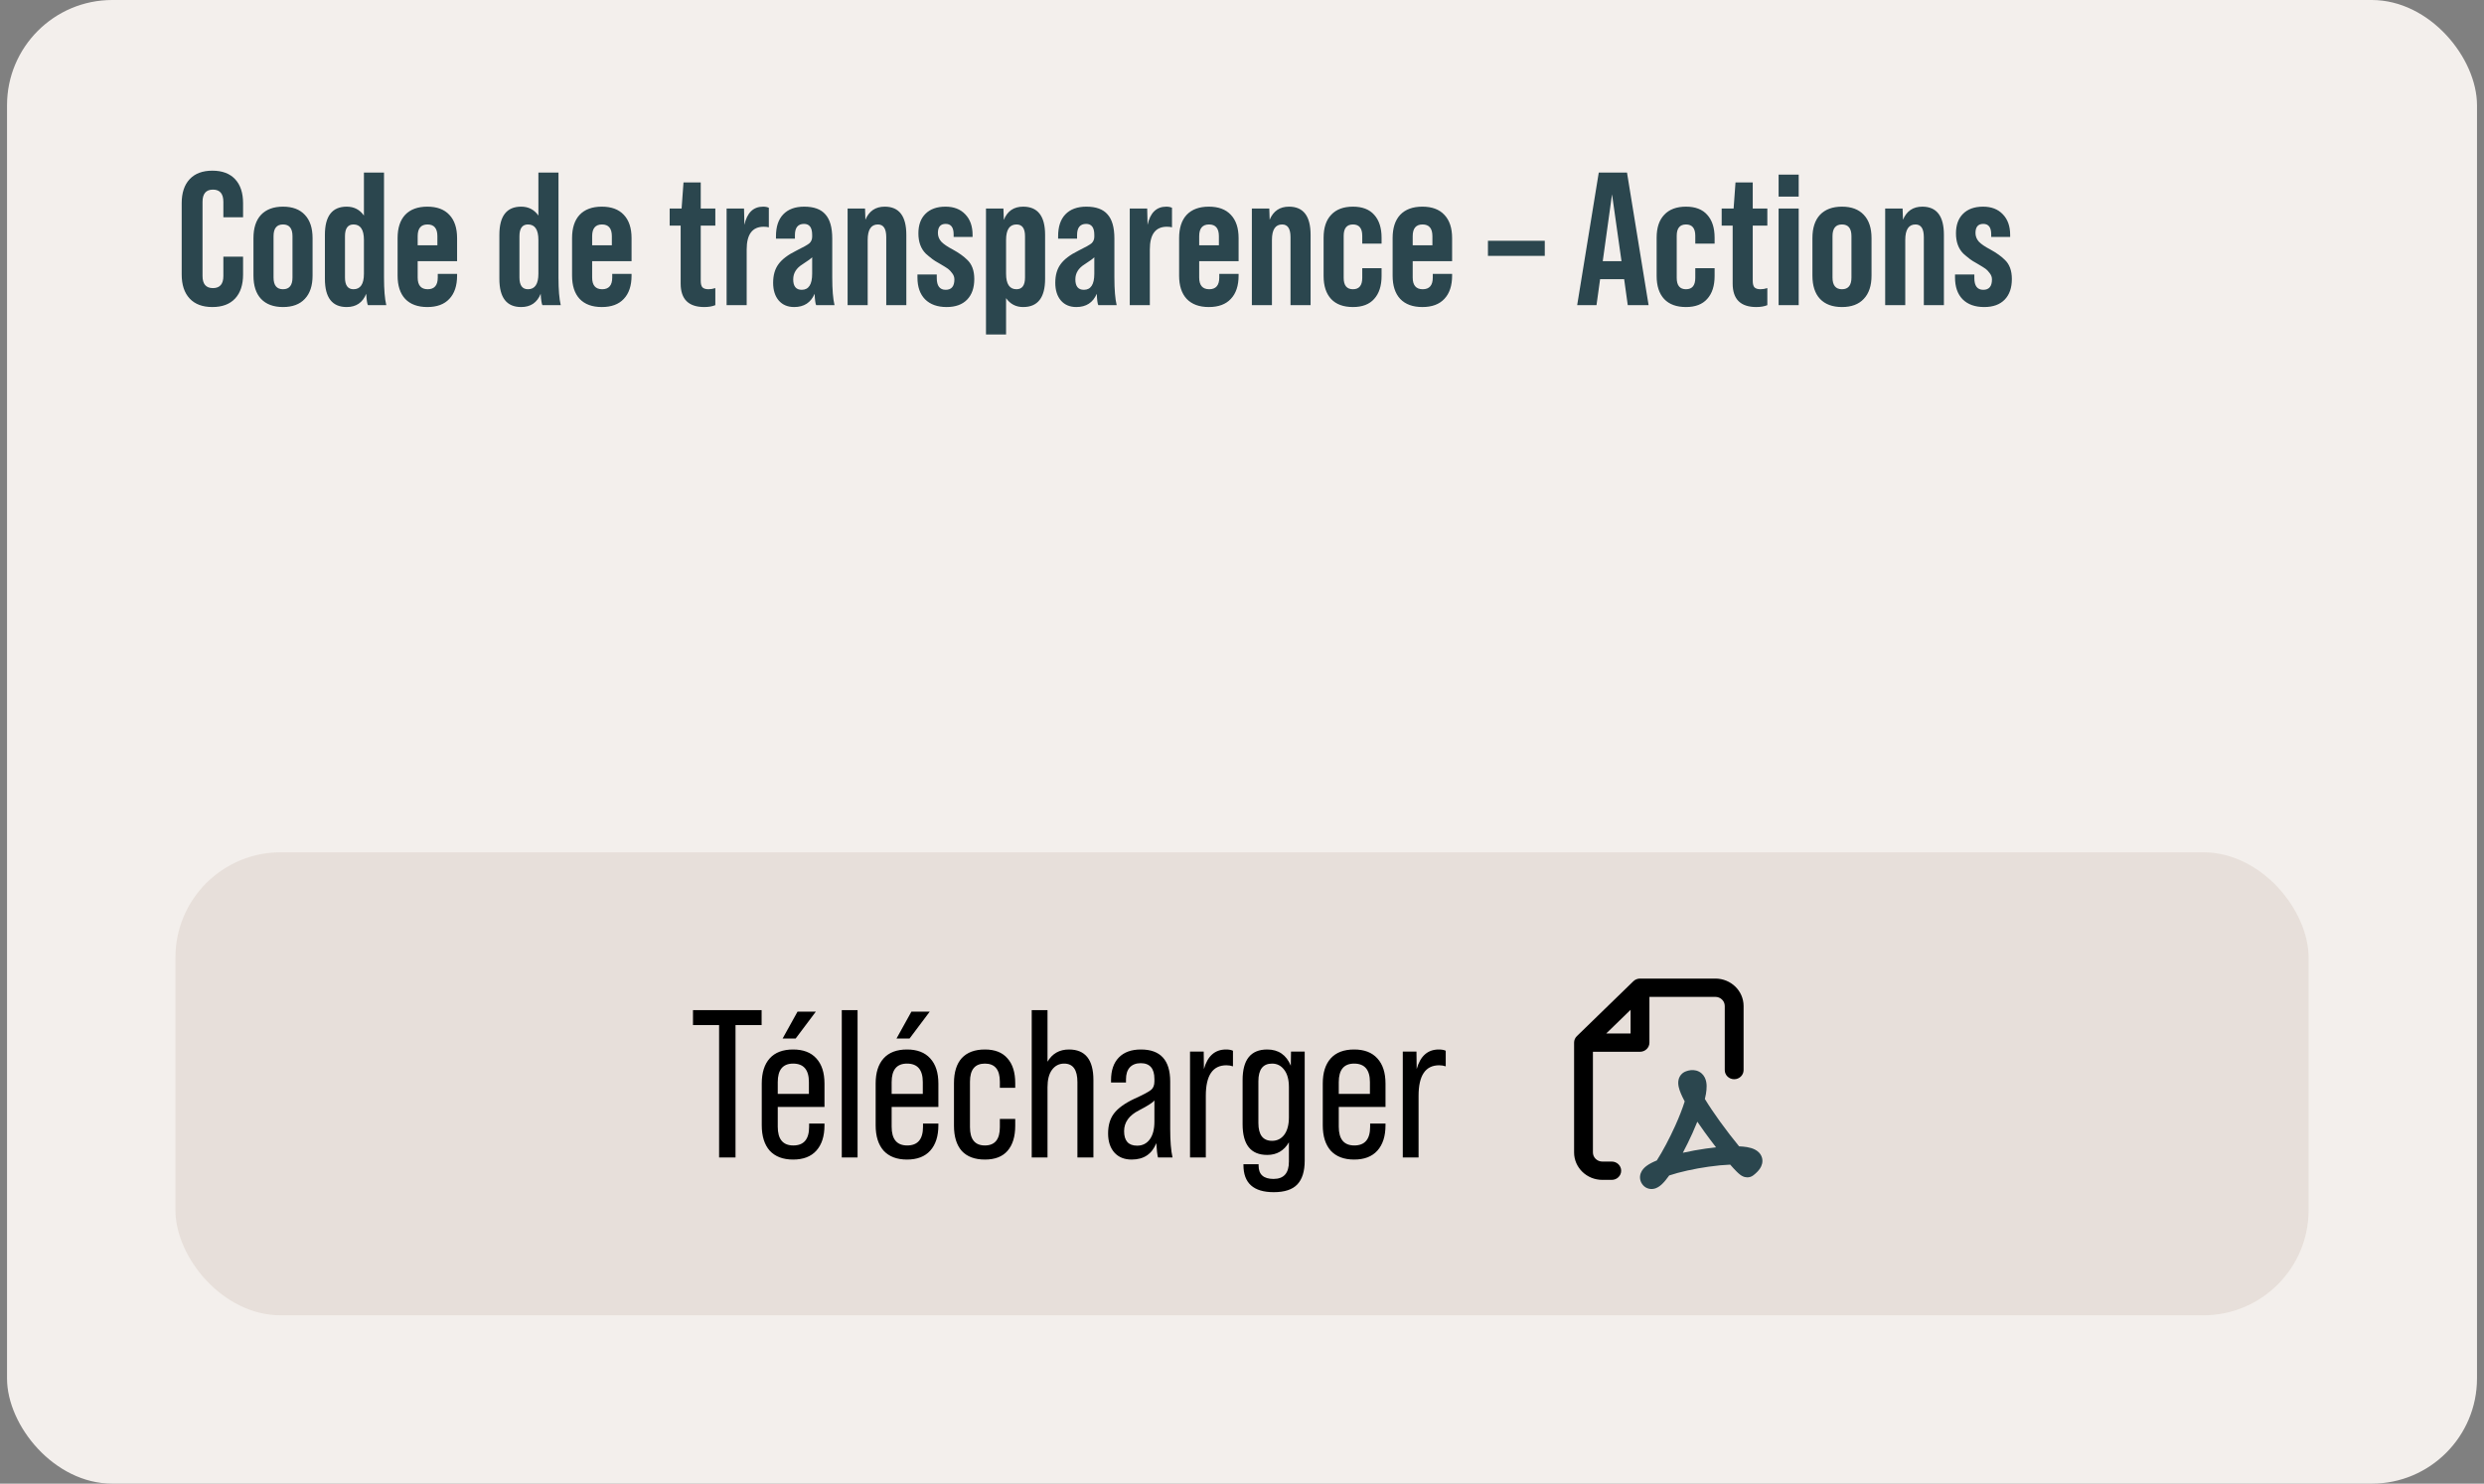
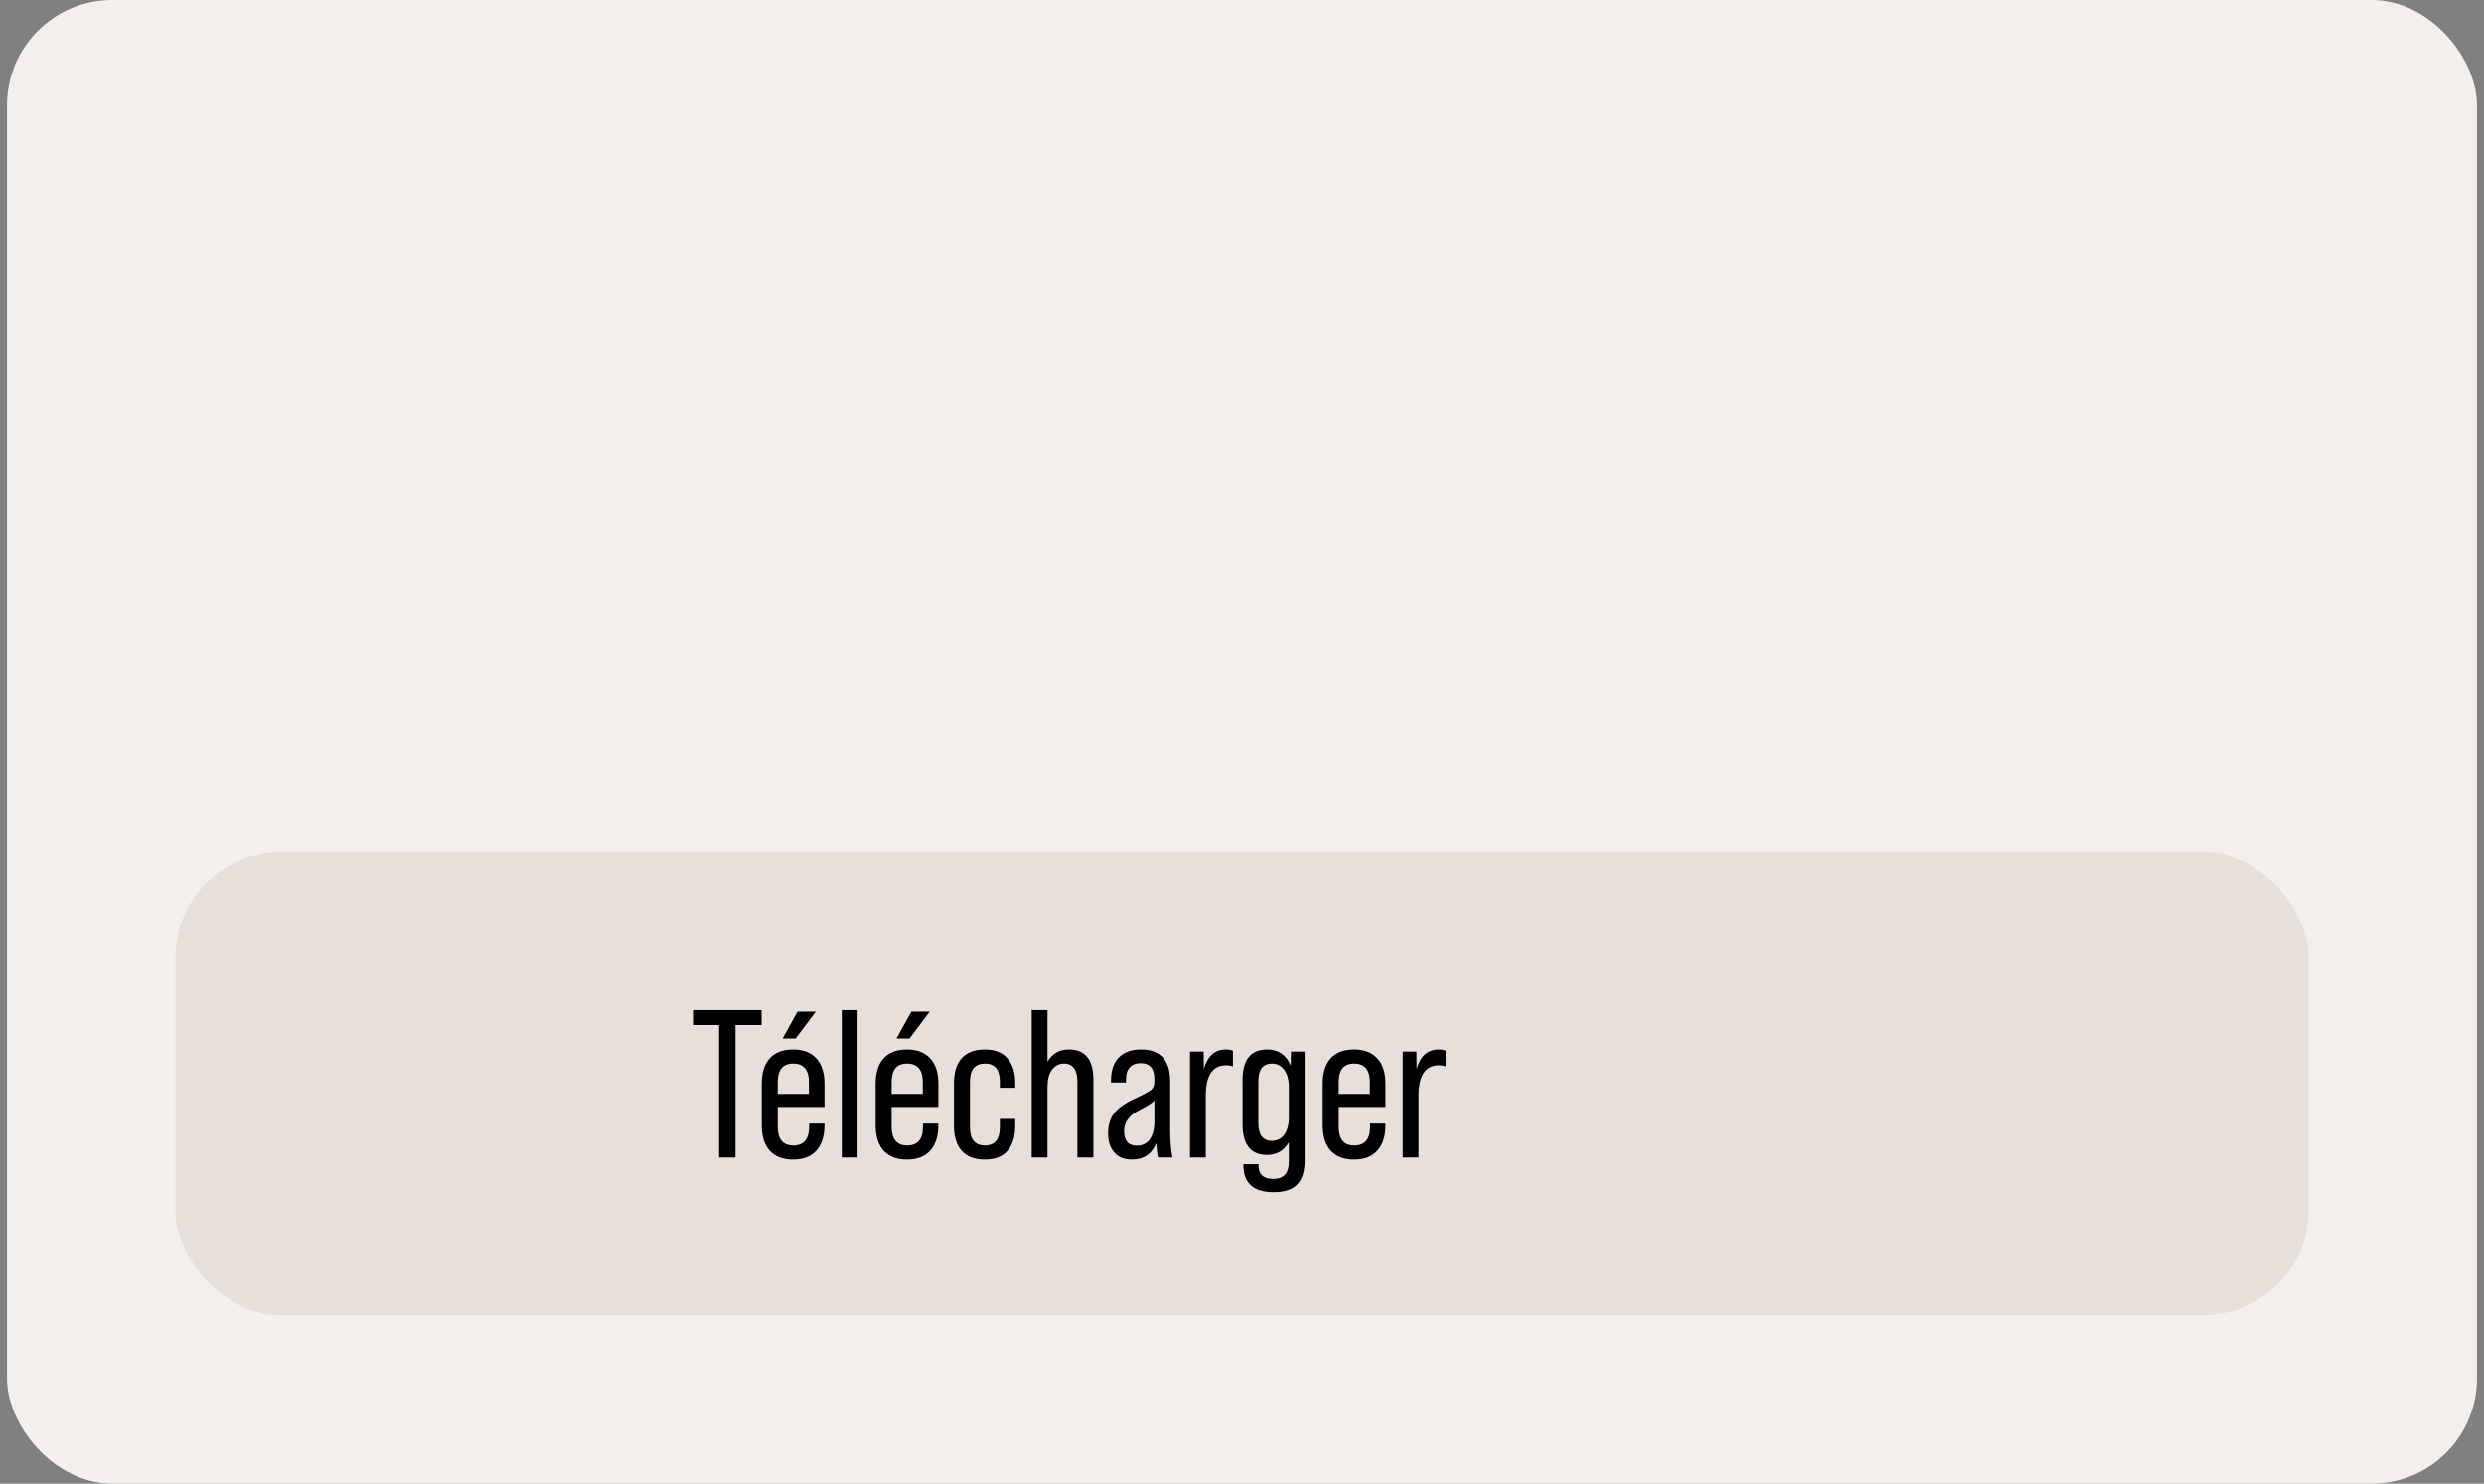
<svg xmlns="http://www.w3.org/2000/svg" width="236" height="141" viewBox="0 0 236 141" fill="none">
  <rect x="0" y="0" width="236" height="141" fill="#808080" stroke="none" />
  <rect x="0.668" width="234.667" height="141" rx="10" fill="#F3EFEC" />
-   <path d="M17.262 26.084V19.316C17.262 18.332 17.514 17.57 18.018 17.03C18.522 16.49 19.242 16.22 20.178 16.22C21.114 16.22 21.834 16.49 22.338 17.03C22.842 17.57 23.094 18.332 23.094 19.316V20.648H21.222V19.19C21.222 18.41 20.892 18.02 20.232 18.02C19.572 18.02 19.242 18.41 19.242 19.19V26.228C19.242 26.996 19.572 27.38 20.232 27.38C20.892 27.38 21.222 26.996 21.222 26.228V24.392H23.094V26.084C23.094 27.068 22.842 27.83 22.338 28.37C21.834 28.91 21.114 29.18 20.178 29.18C19.242 29.18 18.522 28.91 18.018 28.37C17.514 27.83 17.262 27.068 17.262 26.084ZM24.081 26.192V22.628C24.081 21.668 24.321 20.93 24.801 20.414C25.293 19.898 25.989 19.64 26.889 19.64C27.789 19.64 28.479 19.898 28.959 20.414C29.451 20.93 29.697 21.668 29.697 22.628V26.192C29.697 27.152 29.451 27.89 28.959 28.406C28.479 28.922 27.789 29.18 26.889 29.18C25.989 29.18 25.293 28.922 24.801 28.406C24.321 27.89 24.081 27.152 24.081 26.192ZM27.789 26.372V22.448C27.789 21.704 27.489 21.332 26.889 21.332C26.289 21.332 25.989 21.704 25.989 22.448V26.372C25.989 27.116 26.289 27.488 26.889 27.488C27.489 27.488 27.789 27.116 27.789 26.372ZM36.7 29H34.954C34.882 28.856 34.828 28.496 34.792 27.92C34.456 28.76 33.838 29.18 32.938 29.18C31.558 29.18 30.868 28.286 30.868 26.498V22.322C30.868 20.534 31.558 19.64 32.938 19.64C33.634 19.64 34.18 19.922 34.576 20.486V16.4H36.484V26.354C36.484 27.518 36.556 28.4 36.7 29ZM33.586 27.488C34.246 27.488 34.576 26.996 34.576 26.012V22.808C34.576 21.824 34.246 21.332 33.586 21.332C33.046 21.332 32.776 21.704 32.776 22.448V26.372C32.776 27.116 33.046 27.488 33.586 27.488ZM43.427 22.628V24.824H39.683V26.372C39.683 27.116 40.001 27.488 40.637 27.488C41.273 27.488 41.591 27.116 41.591 26.372V26.03H43.427V26.192C43.427 27.152 43.181 27.89 42.689 28.406C42.209 28.922 41.513 29.18 40.601 29.18C39.689 29.18 38.987 28.922 38.495 28.406C38.015 27.89 37.775 27.152 37.775 26.192V22.628C37.775 21.668 38.015 20.93 38.495 20.414C38.987 19.898 39.689 19.64 40.601 19.64C41.513 19.64 42.209 19.898 42.689 20.414C43.181 20.93 43.427 21.668 43.427 22.628ZM39.683 22.448V23.312H41.555V22.448C41.555 21.704 41.243 21.332 40.619 21.332C39.995 21.332 39.683 21.704 39.683 22.448ZM53.276 29H51.53C51.458 28.856 51.404 28.496 51.368 27.92C51.032 28.76 50.414 29.18 49.514 29.18C48.134 29.18 47.444 28.286 47.444 26.498V22.322C47.444 20.534 48.134 19.64 49.514 19.64C50.21 19.64 50.756 19.922 51.152 20.486V16.4H53.06V26.354C53.06 27.518 53.132 28.4 53.276 29ZM50.162 27.488C50.822 27.488 51.152 26.996 51.152 26.012V22.808C51.152 21.824 50.822 21.332 50.162 21.332C49.622 21.332 49.352 21.704 49.352 22.448V26.372C49.352 27.116 49.622 27.488 50.162 27.488ZM60.003 22.628V24.824H56.259V26.372C56.259 27.116 56.577 27.488 57.213 27.488C57.849 27.488 58.167 27.116 58.167 26.372V26.03H60.003V26.192C60.003 27.152 59.757 27.89 59.265 28.406C58.785 28.922 58.089 29.18 57.177 29.18C56.265 29.18 55.563 28.922 55.071 28.406C54.591 27.89 54.351 27.152 54.351 26.192V22.628C54.351 21.668 54.591 20.93 55.071 20.414C55.563 19.898 56.265 19.64 57.177 19.64C58.089 19.64 58.785 19.898 59.265 20.414C59.757 20.93 60.003 21.668 60.003 22.628ZM56.259 22.448V23.312H58.131V22.448C58.131 21.704 57.819 21.332 57.195 21.332C56.571 21.332 56.259 21.704 56.259 22.448ZM67.962 19.82V21.44H66.576V26.696C66.576 26.984 66.63 27.188 66.738 27.308C66.858 27.428 67.05 27.488 67.314 27.488C67.518 27.488 67.734 27.452 67.962 27.38V29C67.674 29.12 67.326 29.18 66.918 29.18C65.418 29.18 64.668 28.436 64.668 26.948V21.44H63.624V19.82H64.758L64.938 17.336H66.576V19.82H67.962ZM72.507 19.64C72.723 19.64 72.903 19.676 73.047 19.748V21.602C72.903 21.566 72.741 21.548 72.561 21.548C71.481 21.548 70.941 22.268 70.941 23.708V29H69.033V19.82H70.689L70.725 21.368C70.977 20.216 71.571 19.64 72.507 19.64ZM79.286 29H77.54C77.468 28.856 77.42 28.496 77.396 27.92C77.036 28.76 76.388 29.18 75.452 29.18C74.84 29.18 74.354 28.976 73.994 28.568C73.634 28.148 73.454 27.584 73.454 26.876C73.454 26.156 73.622 25.568 73.958 25.112C74.294 24.644 74.864 24.212 75.668 23.816C76.328 23.492 76.742 23.258 76.91 23.114C77.078 22.946 77.162 22.742 77.162 22.502V22.322C77.162 21.626 76.904 21.278 76.388 21.278C75.812 21.278 75.524 21.632 75.524 22.34V22.682H73.724V22.448C73.724 21.548 73.952 20.858 74.408 20.378C74.876 19.886 75.542 19.64 76.406 19.64C77.33 19.64 78.002 19.886 78.422 20.378C78.854 20.858 79.07 21.62 79.07 22.664V26.354C79.07 27.518 79.142 28.4 79.286 29ZM76.172 27.542C76.832 27.542 77.162 27.032 77.162 26.012V24.446C77.078 24.554 76.766 24.782 76.226 25.13C75.65 25.49 75.362 25.964 75.362 26.552C75.362 27.212 75.632 27.542 76.172 27.542ZM84.057 19.64C85.425 19.64 86.109 20.534 86.109 22.322V29H84.201V22.538C84.201 21.734 83.937 21.332 83.409 21.332C82.761 21.332 82.437 21.824 82.437 22.808V29H80.529V19.82H82.185L82.221 20.882C82.569 20.054 83.181 19.64 84.057 19.64ZM89.937 29.18C89.061 29.18 88.377 28.934 87.885 28.442C87.405 27.95 87.165 27.26 87.165 26.372V26.084H89.001V26.426C89.001 27.17 89.283 27.542 89.847 27.542C90.399 27.542 90.675 27.212 90.675 26.552C90.675 26.336 90.603 26.138 90.459 25.958C90.327 25.778 90.195 25.64 90.063 25.544C89.931 25.448 89.691 25.298 89.343 25.094C88.935 24.866 88.683 24.71 88.587 24.626C88.311 24.41 88.101 24.236 87.957 24.104C87.489 23.636 87.255 22.994 87.255 22.178C87.255 21.386 87.477 20.768 87.921 20.324C88.377 19.868 89.013 19.64 89.829 19.64C90.621 19.64 91.245 19.88 91.701 20.36C92.169 20.84 92.403 21.494 92.403 22.322V22.52H90.603V22.268C90.603 21.608 90.351 21.278 89.847 21.278C89.355 21.278 89.109 21.566 89.109 22.142C89.109 22.454 89.217 22.73 89.433 22.97C89.649 23.198 90.009 23.444 90.513 23.708C91.101 24.032 91.557 24.356 91.881 24.68C92.337 25.1 92.565 25.712 92.565 26.516C92.565 27.356 92.337 28.01 91.881 28.478C91.425 28.946 90.777 29.18 89.937 29.18ZM97.206 19.64C98.597 19.64 99.293 20.534 99.293 22.322V26.498C99.293 28.286 98.597 29.18 97.206 29.18C96.522 29.18 95.981 28.898 95.585 28.334V31.79H93.677V19.82H95.334L95.37 20.9C95.706 20.06 96.317 19.64 97.206 19.64ZM97.385 26.372V22.448C97.385 21.704 97.115 21.332 96.576 21.332C95.915 21.332 95.585 21.824 95.585 22.808V26.012C95.585 26.996 95.915 27.488 96.576 27.488C97.115 27.488 97.385 27.116 97.385 26.372ZM106.092 29H104.346C104.274 28.856 104.226 28.496 104.202 27.92C103.842 28.76 103.194 29.18 102.258 29.18C101.646 29.18 101.16 28.976 100.8 28.568C100.44 28.148 100.26 27.584 100.26 26.876C100.26 26.156 100.428 25.568 100.764 25.112C101.1 24.644 101.67 24.212 102.474 23.816C103.134 23.492 103.548 23.258 103.716 23.114C103.884 22.946 103.968 22.742 103.968 22.502V22.322C103.968 21.626 103.71 21.278 103.194 21.278C102.618 21.278 102.33 21.632 102.33 22.34V22.682H100.53V22.448C100.53 21.548 100.758 20.858 101.214 20.378C101.682 19.886 102.348 19.64 103.212 19.64C104.136 19.64 104.808 19.886 105.228 20.378C105.66 20.858 105.876 21.62 105.876 22.664V26.354C105.876 27.518 105.948 28.4 106.092 29ZM102.978 27.542C103.638 27.542 103.968 27.032 103.968 26.012V24.446C103.884 24.554 103.572 24.782 103.032 25.13C102.456 25.49 102.168 25.964 102.168 26.552C102.168 27.212 102.438 27.542 102.978 27.542ZM110.81 19.64C111.026 19.64 111.206 19.676 111.35 19.748V21.602C111.206 21.566 111.044 21.548 110.864 21.548C109.784 21.548 109.244 22.268 109.244 23.708V29H107.336V19.82H108.992L109.028 21.368C109.28 20.216 109.874 19.64 110.81 19.64ZM117.677 22.628V24.824H113.933V26.372C113.933 27.116 114.251 27.488 114.887 27.488C115.523 27.488 115.841 27.116 115.841 26.372V26.03H117.677V26.192C117.677 27.152 117.431 27.89 116.939 28.406C116.459 28.922 115.763 29.18 114.851 29.18C113.939 29.18 113.237 28.922 112.745 28.406C112.265 27.89 112.025 27.152 112.025 26.192V22.628C112.025 21.668 112.265 20.93 112.745 20.414C113.237 19.898 113.939 19.64 114.851 19.64C115.763 19.64 116.459 19.898 116.939 20.414C117.431 20.93 117.677 21.668 117.677 22.628ZM113.933 22.448V23.312H115.805V22.448C115.805 21.704 115.493 21.332 114.869 21.332C114.245 21.332 113.933 21.704 113.933 22.448ZM122.465 19.64C123.833 19.64 124.517 20.534 124.517 22.322V29H122.609V22.538C122.609 21.734 122.345 21.332 121.817 21.332C121.169 21.332 120.845 21.824 120.845 22.808V29H118.937V19.82H120.593L120.629 20.882C120.977 20.054 121.589 19.64 122.465 19.64ZM125.753 26.228V22.592C125.753 21.644 125.993 20.918 126.473 20.414C126.953 19.898 127.643 19.64 128.543 19.64C129.431 19.64 130.103 19.898 130.559 20.414C131.027 20.93 131.261 21.656 131.261 22.592V23.15H129.425V22.412C129.425 21.692 129.131 21.332 128.543 21.332C127.955 21.332 127.661 21.692 127.661 22.412V26.408C127.661 27.128 127.955 27.488 128.543 27.488C129.131 27.488 129.425 27.128 129.425 26.408V25.49H131.261V26.228C131.261 27.164 131.027 27.89 130.559 28.406C130.103 28.922 129.431 29.18 128.543 29.18C127.643 29.18 126.953 28.928 126.473 28.424C125.993 27.908 125.753 27.176 125.753 26.228ZM137.962 22.628V24.824H134.218V26.372C134.218 27.116 134.536 27.488 135.172 27.488C135.808 27.488 136.126 27.116 136.126 26.372V26.03H137.962V26.192C137.962 27.152 137.716 27.89 137.224 28.406C136.744 28.922 136.048 29.18 135.136 29.18C134.224 29.18 133.522 28.922 133.03 28.406C132.55 27.89 132.31 27.152 132.31 26.192V22.628C132.31 21.668 132.55 20.93 133.03 20.414C133.522 19.898 134.224 19.64 135.136 19.64C136.048 19.64 136.744 19.898 137.224 20.414C137.716 20.93 137.962 21.668 137.962 22.628ZM134.218 22.448V23.312H136.09V22.448C136.09 21.704 135.778 21.332 135.154 21.332C134.53 21.332 134.218 21.704 134.218 22.448ZM146.767 24.32H141.367V22.88H146.767V24.32ZM156.63 29H154.65L154.308 26.534H152.022L151.68 29H149.844L151.896 16.4H154.578L156.63 29ZM153.156 18.47L152.274 24.824H154.056L153.156 18.47ZM157.394 26.228V22.592C157.394 21.644 157.634 20.918 158.114 20.414C158.594 19.898 159.284 19.64 160.184 19.64C161.072 19.64 161.744 19.898 162.2 20.414C162.668 20.93 162.902 21.656 162.902 22.592V23.15H161.066V22.412C161.066 21.692 160.772 21.332 160.184 21.332C159.596 21.332 159.302 21.692 159.302 22.412V26.408C159.302 27.128 159.596 27.488 160.184 27.488C160.772 27.488 161.066 27.128 161.066 26.408V25.49H162.902V26.228C162.902 27.164 162.668 27.89 162.2 28.406C161.744 28.922 161.072 29.18 160.184 29.18C159.284 29.18 158.594 28.928 158.114 28.424C157.634 27.908 157.394 27.176 157.394 26.228ZM167.911 19.82V21.44H166.525V26.696C166.525 26.984 166.579 27.188 166.687 27.308C166.807 27.428 166.999 27.488 167.263 27.488C167.467 27.488 167.683 27.452 167.911 27.38V29C167.623 29.12 167.275 29.18 166.867 29.18C165.367 29.18 164.617 28.436 164.617 26.948V21.44H163.573V19.82H164.707L164.887 17.336H166.525V19.82H167.911ZM170.89 18.686H168.982V16.598H170.89V18.686ZM170.89 29H168.982V19.82H170.89V29ZM172.195 26.192V22.628C172.195 21.668 172.435 20.93 172.915 20.414C173.407 19.898 174.103 19.64 175.003 19.64C175.903 19.64 176.593 19.898 177.073 20.414C177.565 20.93 177.811 21.668 177.811 22.628V26.192C177.811 27.152 177.565 27.89 177.073 28.406C176.593 28.922 175.903 29.18 175.003 29.18C174.103 29.18 173.407 28.922 172.915 28.406C172.435 27.89 172.195 27.152 172.195 26.192ZM175.903 26.372V22.448C175.903 21.704 175.603 21.332 175.003 21.332C174.403 21.332 174.103 21.704 174.103 22.448V26.372C174.103 27.116 174.403 27.488 175.003 27.488C175.603 27.488 175.903 27.116 175.903 26.372ZM182.635 19.64C184.003 19.64 184.687 20.534 184.687 22.322V29H182.779V22.538C182.779 21.734 182.515 21.332 181.987 21.332C181.339 21.332 181.015 21.824 181.015 22.808V29H179.107V19.82H180.763L180.799 20.882C181.147 20.054 181.759 19.64 182.635 19.64ZM188.515 29.18C187.639 29.18 186.955 28.934 186.463 28.442C185.983 27.95 185.743 27.26 185.743 26.372V26.084H187.579V26.426C187.579 27.17 187.861 27.542 188.425 27.542C188.977 27.542 189.253 27.212 189.253 26.552C189.253 26.336 189.181 26.138 189.037 25.958C188.905 25.778 188.773 25.64 188.641 25.544C188.509 25.448 188.269 25.298 187.921 25.094C187.513 24.866 187.261 24.71 187.165 24.626C186.889 24.41 186.679 24.236 186.535 24.104C186.067 23.636 185.833 22.994 185.833 22.178C185.833 21.386 186.055 20.768 186.499 20.324C186.955 19.868 187.591 19.64 188.407 19.64C189.199 19.64 189.823 19.88 190.279 20.36C190.747 20.84 190.981 21.494 190.981 22.322V22.52H189.181V22.268C189.181 21.608 188.929 21.278 188.425 21.278C187.933 21.278 187.687 21.566 187.687 22.142C187.687 22.454 187.795 22.73 188.011 22.97C188.227 23.198 188.587 23.444 189.091 23.708C189.679 24.032 190.135 24.356 190.459 24.68C190.915 25.1 191.143 25.712 191.143 26.516C191.143 27.356 190.915 28.01 190.459 28.478C190.003 28.946 189.355 29.18 188.515 29.18Z" fill="#2B464E" />
  <rect x="16.668" y="81" width="202.667" height="44" rx="10" fill="#DDD0C8" fill-opacity="0.5" />
  <path d="M69.88 110H68.32V97.42H65.84V96H72.36V97.42H69.88V110ZM75.773 96.14H77.513L75.593 98.7H74.353L75.773 96.14ZM75.353 99.74C76.313 99.74 77.047 100.02 77.553 100.58C78.073 101.14 78.333 101.94 78.333 102.98V105.2H73.893V107.08C73.893 108.267 74.387 108.86 75.373 108.86C76.373 108.86 76.873 108.267 76.873 107.08V106.78H78.333V106.94C78.333 107.98 78.073 108.787 77.553 109.36C77.047 109.92 76.313 110.2 75.353 110.2C74.393 110.2 73.653 109.92 73.133 109.36C72.627 108.787 72.373 107.98 72.373 106.94V102.98C72.373 101.94 72.627 101.14 73.133 100.58C73.64 100.02 74.38 99.74 75.353 99.74ZM73.893 102.84V103.96H76.853V102.84C76.853 101.667 76.353 101.08 75.353 101.08C74.38 101.08 73.893 101.667 73.893 102.84ZM81.476 110H79.976V96H81.476V110ZM86.594 96.14H88.334L86.414 98.7H85.174L86.594 96.14ZM86.174 99.74C87.134 99.74 87.867 100.02 88.374 100.58C88.894 101.14 89.154 101.94 89.154 102.98V105.2H84.714V107.08C84.714 108.267 85.207 108.86 86.194 108.86C87.194 108.86 87.694 108.267 87.694 107.08V106.78H89.154V106.94C89.154 107.98 88.894 108.787 88.374 109.36C87.867 109.92 87.134 110.2 86.174 110.2C85.214 110.2 84.474 109.92 83.954 109.36C83.447 108.787 83.194 107.98 83.194 106.94V102.98C83.194 101.94 83.447 101.14 83.954 100.58C84.46 100.02 85.2 99.74 86.174 99.74ZM84.714 102.84V103.96H87.674V102.84C87.674 101.667 87.174 101.08 86.174 101.08C85.2 101.08 84.714 101.667 84.714 102.84ZM93.575 110.2C92.615 110.2 91.882 109.927 91.375 109.38C90.882 108.82 90.635 108.02 90.635 106.98V102.94C90.635 101.9 90.882 101.107 91.375 100.56C91.882 100.013 92.615 99.74 93.575 99.74C94.522 99.74 95.235 100.02 95.715 100.58C96.208 101.127 96.455 101.913 96.455 102.94V103.38H94.995V102.8C94.995 101.653 94.522 101.08 93.575 101.08C92.628 101.08 92.155 101.653 92.155 102.8V107.12C92.155 108.28 92.628 108.86 93.575 108.86C94.522 108.86 94.995 108.28 94.995 107.12V106.34H96.455V106.98C96.455 108.02 96.208 108.82 95.715 109.38C95.235 109.927 94.522 110.2 93.575 110.2ZM101.563 99.74C103.109 99.74 103.883 100.707 103.883 102.64V110H102.363V102.84C102.363 101.667 101.943 101.08 101.103 101.08C100.623 101.08 100.236 101.28 99.942 101.68C99.662 102.067 99.522 102.613 99.522 103.32V110H98.022V96H99.522V100.9C99.976 100.127 100.656 99.74 101.563 99.74ZM111.398 110H110.018C109.951 109.747 109.898 109.293 109.858 108.64C109.444 109.68 108.664 110.2 107.518 110.2C106.824 110.2 106.278 109.98 105.878 109.54C105.478 109.087 105.278 108.48 105.278 107.72C105.278 106.947 105.464 106.313 105.838 105.82C106.224 105.313 106.871 104.847 107.778 104.42C108.604 104.047 109.131 103.767 109.358 103.58C109.571 103.407 109.678 103.14 109.678 102.78V102.54C109.678 101.54 109.244 101.04 108.378 101.04C107.938 101.04 107.591 101.173 107.338 101.44C107.098 101.707 106.978 102.087 106.978 102.58V102.88H105.558V102.66C105.558 101.727 105.804 101.007 106.298 100.5C106.791 99.993 107.491 99.74 108.398 99.74C110.251 99.74 111.178 100.753 111.178 102.78V107.26C111.178 108.433 111.251 109.347 111.398 110ZM108.038 108.88C108.544 108.88 108.944 108.68 109.238 108.28C109.531 107.88 109.678 107.32 109.678 106.6V104.58C109.531 104.78 109.044 105.093 108.218 105.52C107.271 106 106.798 106.66 106.798 107.5C106.798 108.42 107.211 108.88 108.038 108.88ZM116.482 99.74C116.762 99.74 116.982 99.78 117.142 99.86V101.34C116.942 101.273 116.735 101.24 116.522 101.24C115.215 101.24 114.562 102.207 114.562 104.14V110H113.062V99.94H114.362L114.382 101.6C114.728 100.36 115.428 99.74 116.482 99.74ZM122.637 101.28L122.657 99.94H123.957V110.3C123.957 111.313 123.724 112.067 123.257 112.56C122.791 113.053 122.044 113.3 121.017 113.3C119.097 113.3 118.137 112.44 118.137 110.72V110.64H119.577V110.78C119.577 111.62 120.051 112.04 120.997 112.04C121.971 112.04 122.457 111.493 122.457 110.4V108.56C121.991 109.36 121.304 109.76 120.397 109.76C118.837 109.76 118.057 108.787 118.057 106.84V102.64C118.057 100.707 118.837 99.74 120.397 99.74C121.464 99.74 122.211 100.253 122.637 101.28ZM120.857 108.42C121.337 108.42 121.724 108.227 122.017 107.84C122.311 107.44 122.457 106.887 122.457 106.18V103.32C122.457 102.613 122.311 102.067 122.017 101.68C121.724 101.28 121.337 101.08 120.857 101.08C119.991 101.08 119.557 101.64 119.557 102.76V106.72C119.557 107.853 119.991 108.42 120.857 108.42ZM128.654 99.74C129.614 99.74 130.347 100.02 130.854 100.58C131.374 101.14 131.634 101.94 131.634 102.98V105.2H127.194V107.08C127.194 108.267 127.687 108.86 128.674 108.86C129.674 108.86 130.174 108.267 130.174 107.08V106.78H131.634V106.94C131.634 107.98 131.374 108.787 130.854 109.36C130.347 109.92 129.614 110.2 128.654 110.2C127.694 110.2 126.954 109.92 126.434 109.36C125.927 108.787 125.674 107.98 125.674 106.94V102.98C125.674 101.94 125.927 101.14 126.434 100.58C126.941 100.02 127.681 99.74 128.654 99.74ZM127.194 102.84V103.96H130.154V102.84C130.154 101.667 129.654 101.08 128.654 101.08C127.681 101.08 127.194 101.667 127.194 102.84ZM136.696 99.74C136.976 99.74 137.196 99.78 137.356 99.86V101.34C137.156 101.273 136.95 101.24 136.736 101.24C135.43 101.24 134.776 102.207 134.776 104.14V110H133.276V99.94H134.576L134.596 101.6C134.943 100.36 135.643 99.74 136.696 99.74Z" fill="black" />
  <g clip-path="url(#clip0_976_12707)">
-     <path d="M153.13 110.391H152.235C151.741 110.391 151.34 110.002 151.34 109.522V99.957H155.814C156.308 99.957 156.709 99.567 156.709 99.087V94.739H162.971C163.466 94.739 163.866 95.128 163.866 95.609V101.696C163.866 102.176 164.266 102.565 164.761 102.565C165.255 102.565 165.655 102.176 165.655 101.696V95.609C165.655 94.168 164.454 93 162.971 93H155.814C155.576 93 155.349 93.092 155.181 93.255L149.813 98.472C149.645 98.635 149.551 98.856 149.551 99.087V109.522C149.551 110.962 150.752 112.13 152.235 112.13H153.13C153.624 112.13 154.024 111.741 154.024 111.261C154.024 110.781 153.624 110.391 153.13 110.391ZM154.919 95.969V98.217H152.606L154.919 95.969Z" fill="black" />
    <path d="M167.398 110.011C167.277 109.598 166.96 109.367 166.726 109.247C166.488 109.126 166.221 109.058 165.975 109.016C165.753 108.978 165.501 108.954 165.228 108.943C164.674 108.271 164.027 107.435 163.411 106.582C162.872 105.834 162.369 105.09 161.978 104.442C162.018 104.275 162.052 104.114 162.078 103.961C162.122 103.7 162.149 103.438 162.143 103.192C162.138 102.956 162.101 102.672 161.968 102.406C161.821 102.112 161.553 101.845 161.152 101.74C160.793 101.645 160.45 101.716 160.187 101.811C159.781 101.956 159.559 102.28 159.482 102.596C159.417 102.864 159.452 103.122 159.493 103.307C159.577 103.688 159.773 104.126 159.999 104.556C160.019 104.594 160.04 104.633 160.061 104.672C159.848 105.354 159.533 106.159 159.158 106.991C158.609 108.211 157.965 109.42 157.41 110.285C157.031 110.439 156.681 110.616 156.416 110.818C156.236 110.957 155.993 111.181 155.878 111.51C155.735 111.914 155.836 112.317 156.088 112.619C156.229 112.789 156.435 112.927 156.694 112.979C156.936 113.027 157.148 112.983 157.295 112.931C157.565 112.835 157.777 112.655 157.916 112.522C158.134 112.313 158.362 112.03 158.589 111.71C159.582 111.377 160.976 111.071 162.333 110.878C163.087 110.771 163.791 110.704 164.383 110.682C164.618 110.95 164.831 111.182 165.009 111.357C165.121 111.466 165.245 111.58 165.366 111.667C165.42 111.706 165.522 111.775 165.654 111.825C165.722 111.851 166.172 112.018 166.587 111.693C166.832 111.501 167.058 111.287 167.216 111.045C167.374 110.802 167.523 110.432 167.399 110.01L167.398 110.011ZM157.491 112.213C157.491 112.213 157.493 112.211 157.497 112.207C157.493 112.211 157.491 112.213 157.491 112.213ZM161.235 102.899C161.235 102.899 161.235 102.901 161.235 102.902C161.235 102.899 161.235 102.897 161.235 102.898C161.235 102.898 161.235 102.898 161.235 102.899H161.235ZM162.073 109.157C161.345 109.261 160.594 109.397 159.883 109.556C160.2 108.958 160.512 108.322 160.798 107.688C160.959 107.328 161.115 106.964 161.26 106.603C161.481 106.928 161.713 107.257 161.946 107.581C162.307 108.08 162.678 108.575 163.038 109.038C162.719 109.071 162.395 109.112 162.073 109.157Z" fill="#2B464E" />
  </g>
  <defs>
    <clipPath id="clip0_976_12707">
-       <rect width="17.895" height="20" fill="white" transform="translate(149.551 93)" />
-     </clipPath>
+       </clipPath>
  </defs>
</svg>